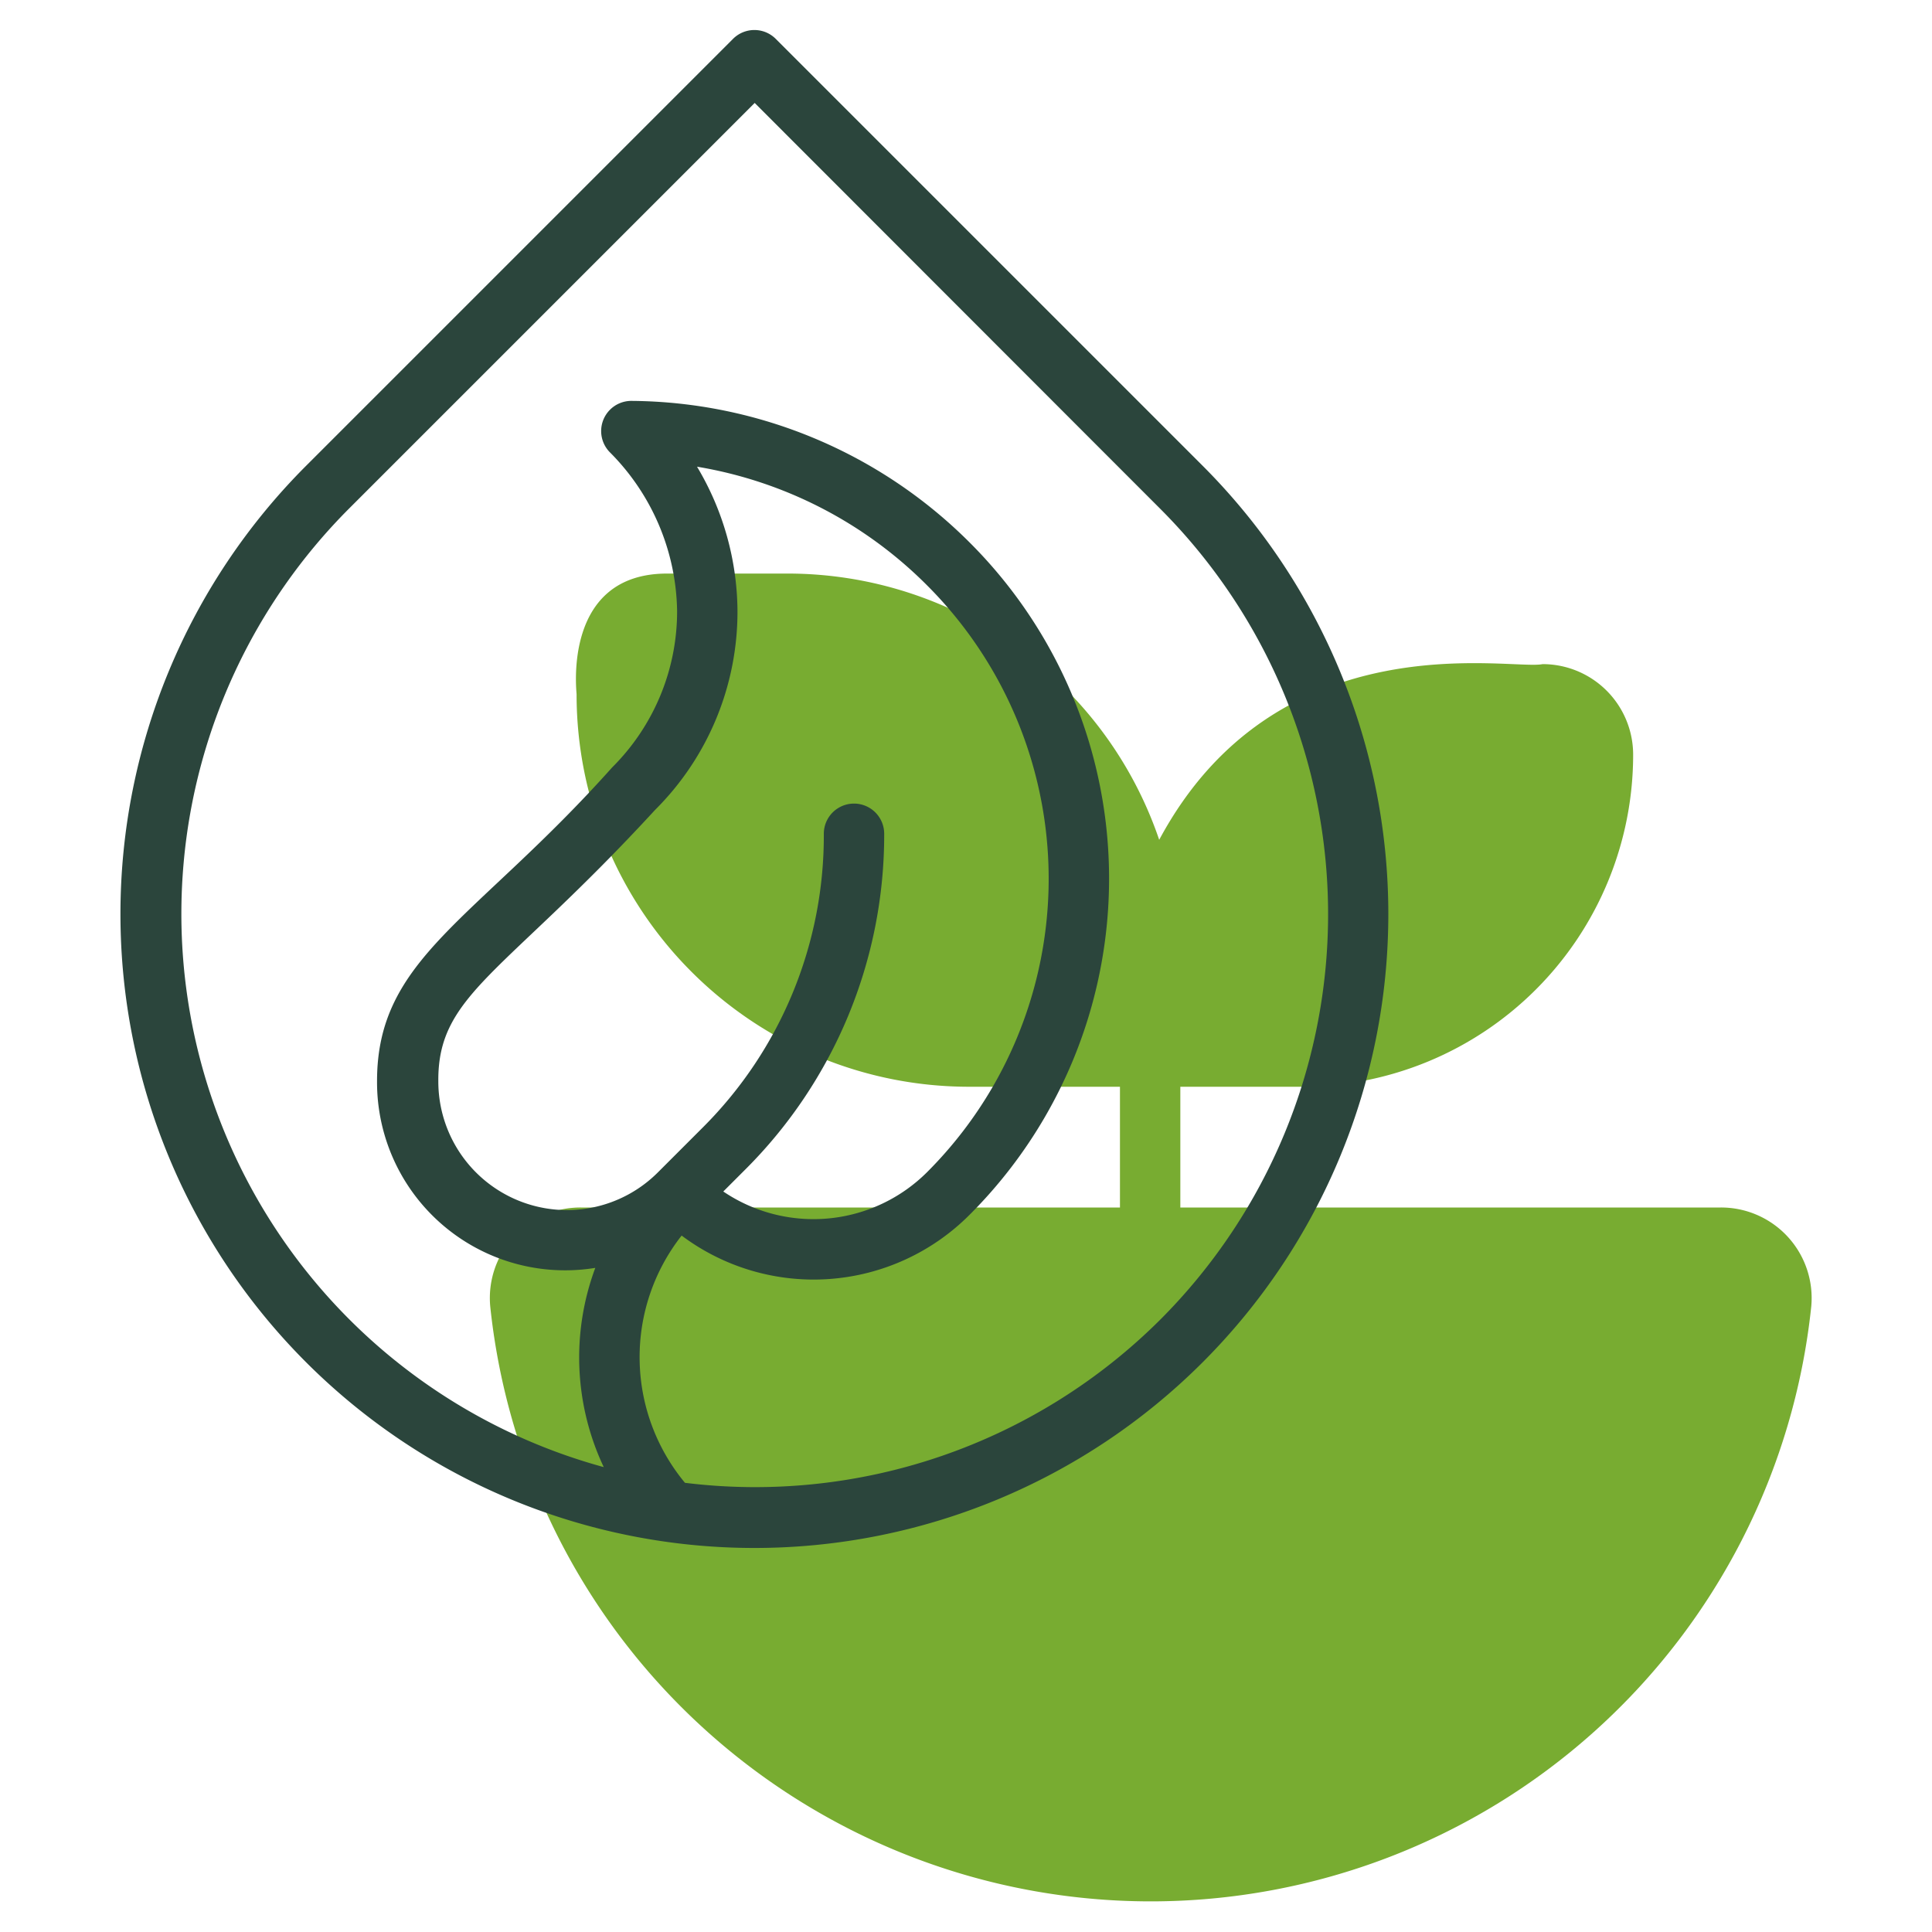
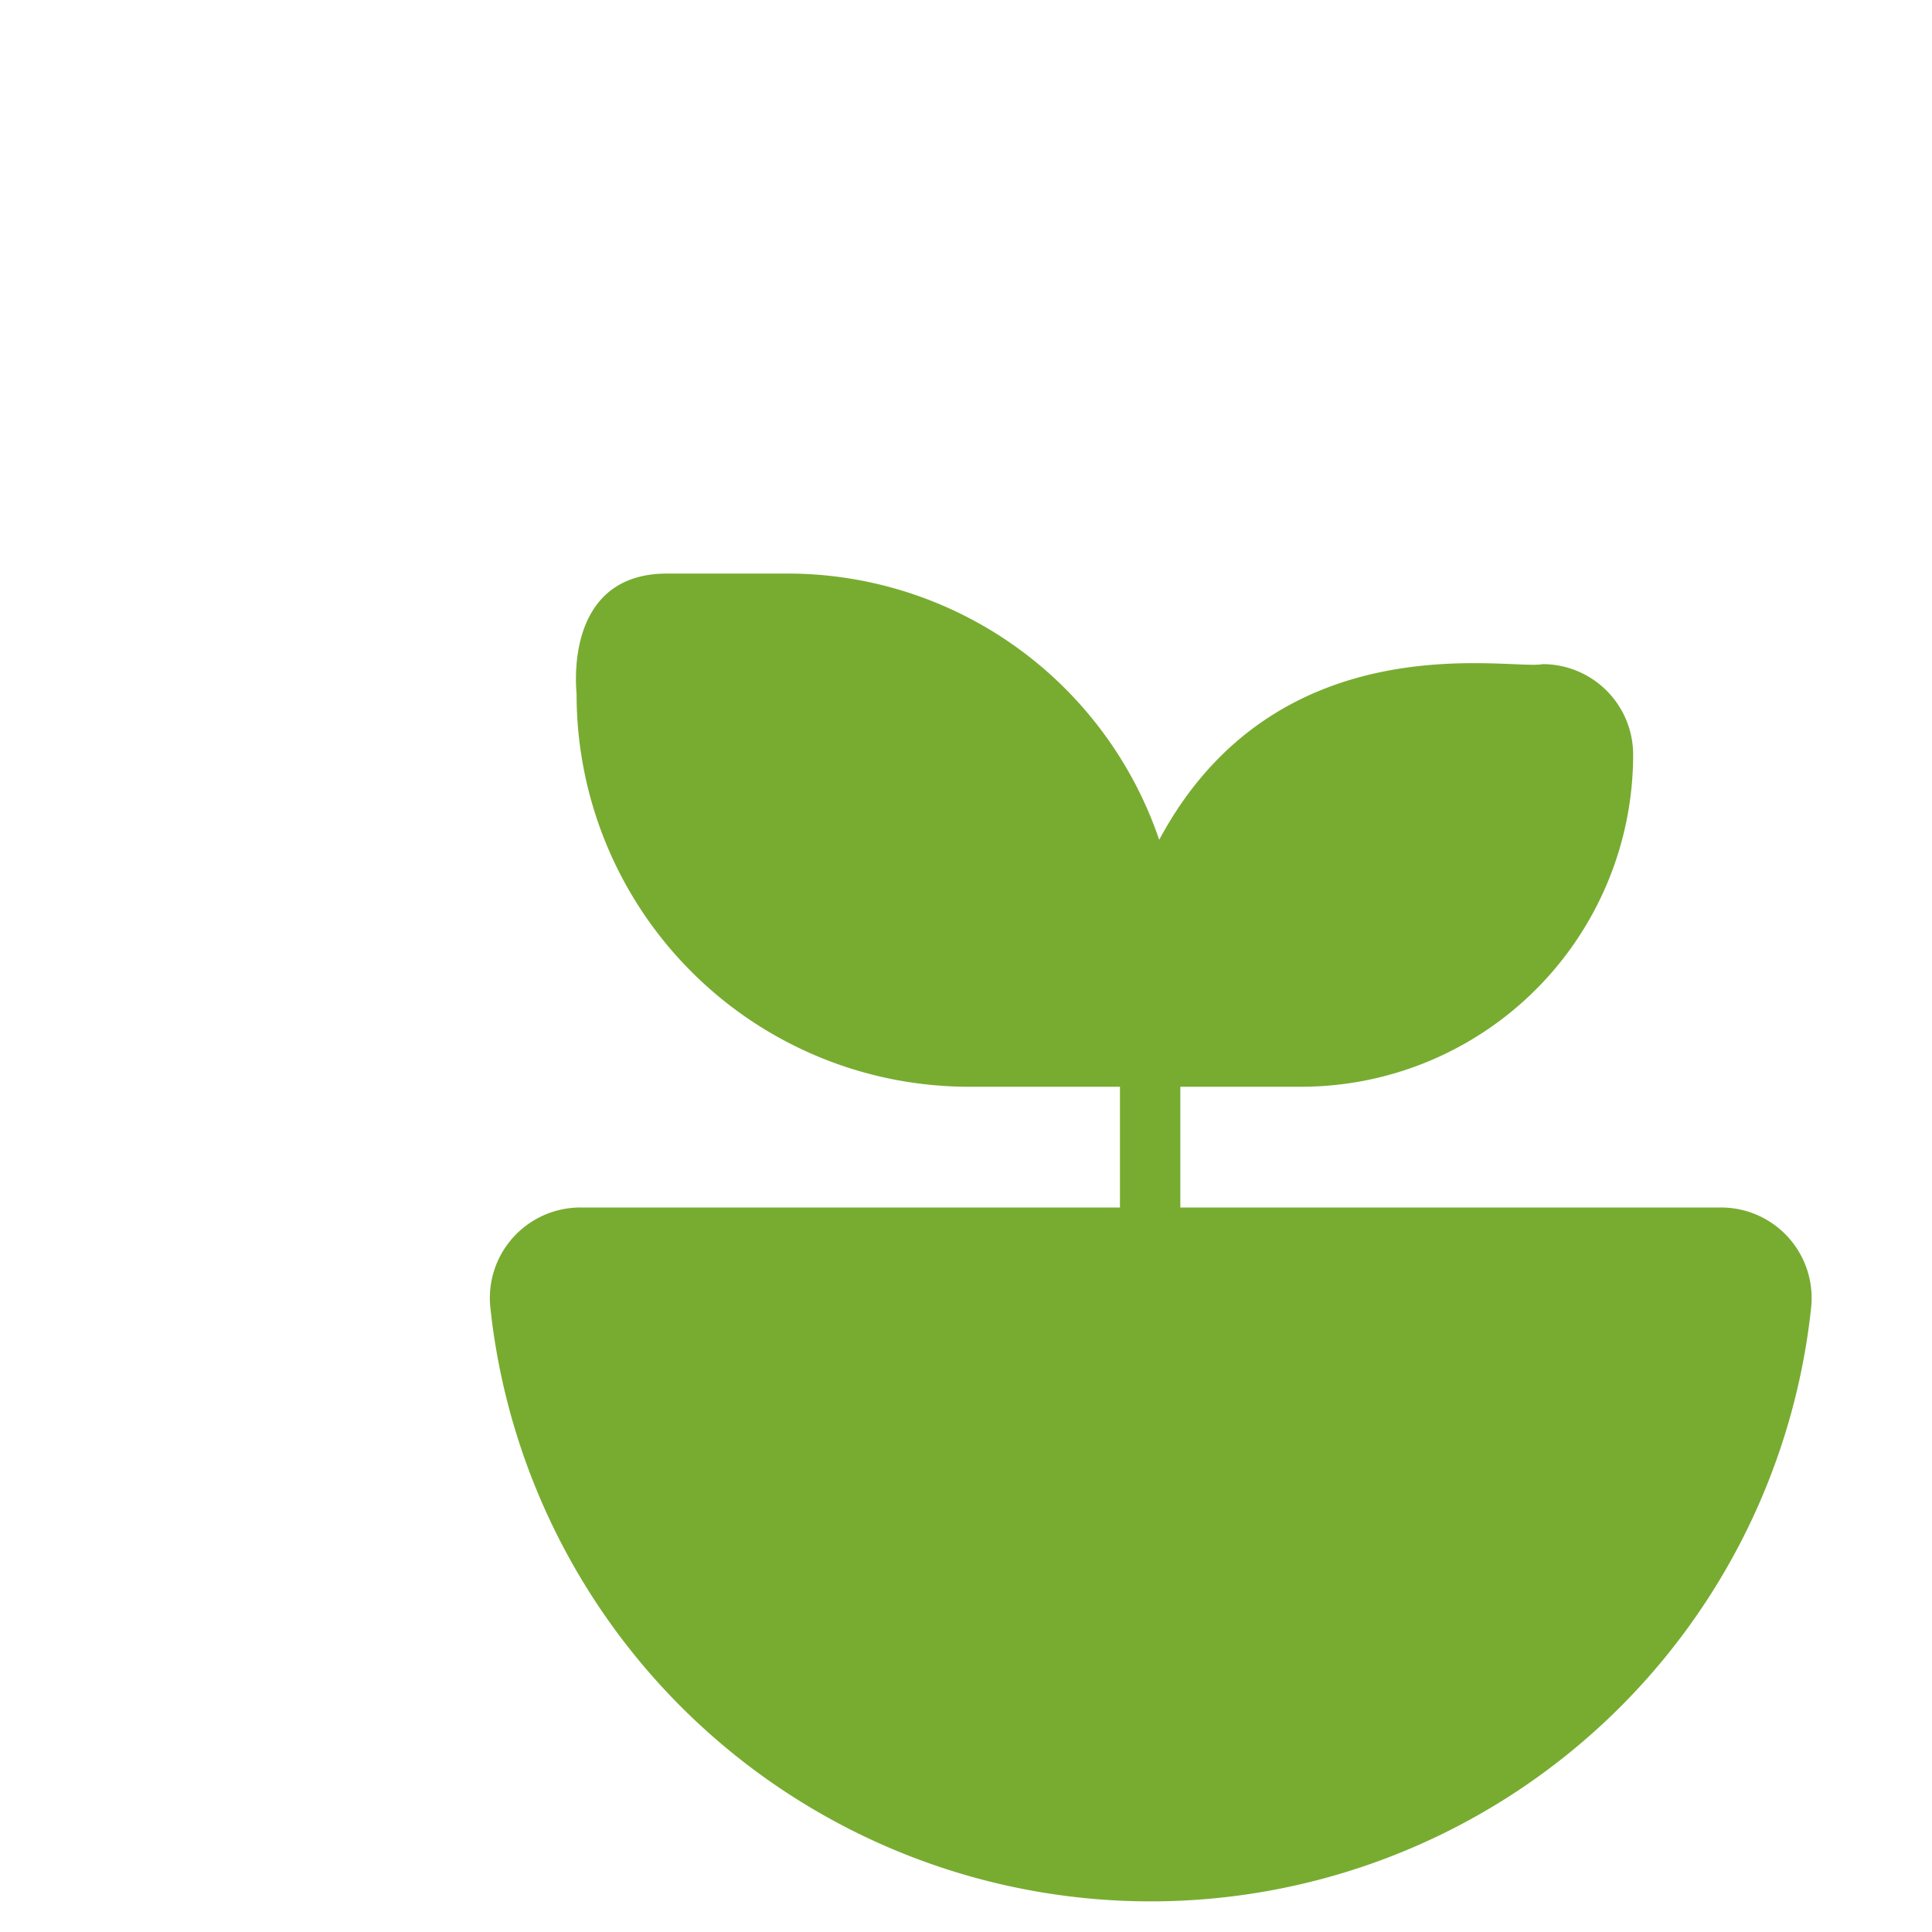
<svg xmlns="http://www.w3.org/2000/svg" id="Line" height="512px" viewBox="0 0 64 64" width="512px" class="">
  <g>
    <path d="m60 43.28a22 22 0 0 1 -43.76 0 3 3 0 0 1 3-3.28h17.86v-4h-5a13 13 0 0 1 -13-13c0-.1-.47-4 3-4h4a13 13 0 0 1 12.3 8.82c3.93-7.33 11.67-5.6 12.7-5.82a3 3 0 0 1 3 3 11 11 0 0 1 -11 11h-4v4h17.9a3 3 0 0 1 3 3.28z" fill="#c4a2fc" data-original="#C4A2FC" class="active-path" style="fill:#78AC31" data-old_color="#c4a2fc" />
-     <path d="m25.7 1.29a1 1 0 0 0 -1.42 0l-14.14 14.14a21 21 0 1 0 29.7 0zm12.73 42.43a19 19 0 0 1 -15.74 5.4 6.52 6.52 0 0 1 -.11-8.19 7.29 7.29 0 0 0 9.54-.69 15.73 15.73 0 0 0 0-22.27 16 16 0 0 0 -11.21-4.69 1 1 0 0 0 -.7 1.71 7.6 7.6 0 0 1 2.22 5.25 7.29 7.29 0 0 1 -2.15 5.18c-4.55 5.09-7.79 6.31-7.79 10.39a6.23 6.23 0 0 0 7.23 6.19 8.51 8.51 0 0 0 .28 6.6 19 19 0 0 1 -8.44-31.75l13.44-13.44 13.43 13.44a19 19 0 0 1 0 26.87zm-16.73-16.89a9.26 9.26 0 0 0 2.73-6.59 9.42 9.42 0 0 0 -1.34-4.78 14 14 0 0 1 7.62 3.93 13.74 13.74 0 0 1 0 19.44 5.33 5.33 0 0 1 -6.75.64l.72-.72a15.65 15.65 0 0 0 4.61-11.13 1 1 0 1 0 -2 0 13.65 13.65 0 0 1 -4 9.72l-1.49 1.49a4.26 4.26 0 0 1 -7.28-3c-.03-2.9 2.15-3.53 7.18-9z" fill="#151a6a" data-original="#151A6A" class="" data-old_color="#151a6a" style="fill:#2B453C" />
  </g>
</svg>